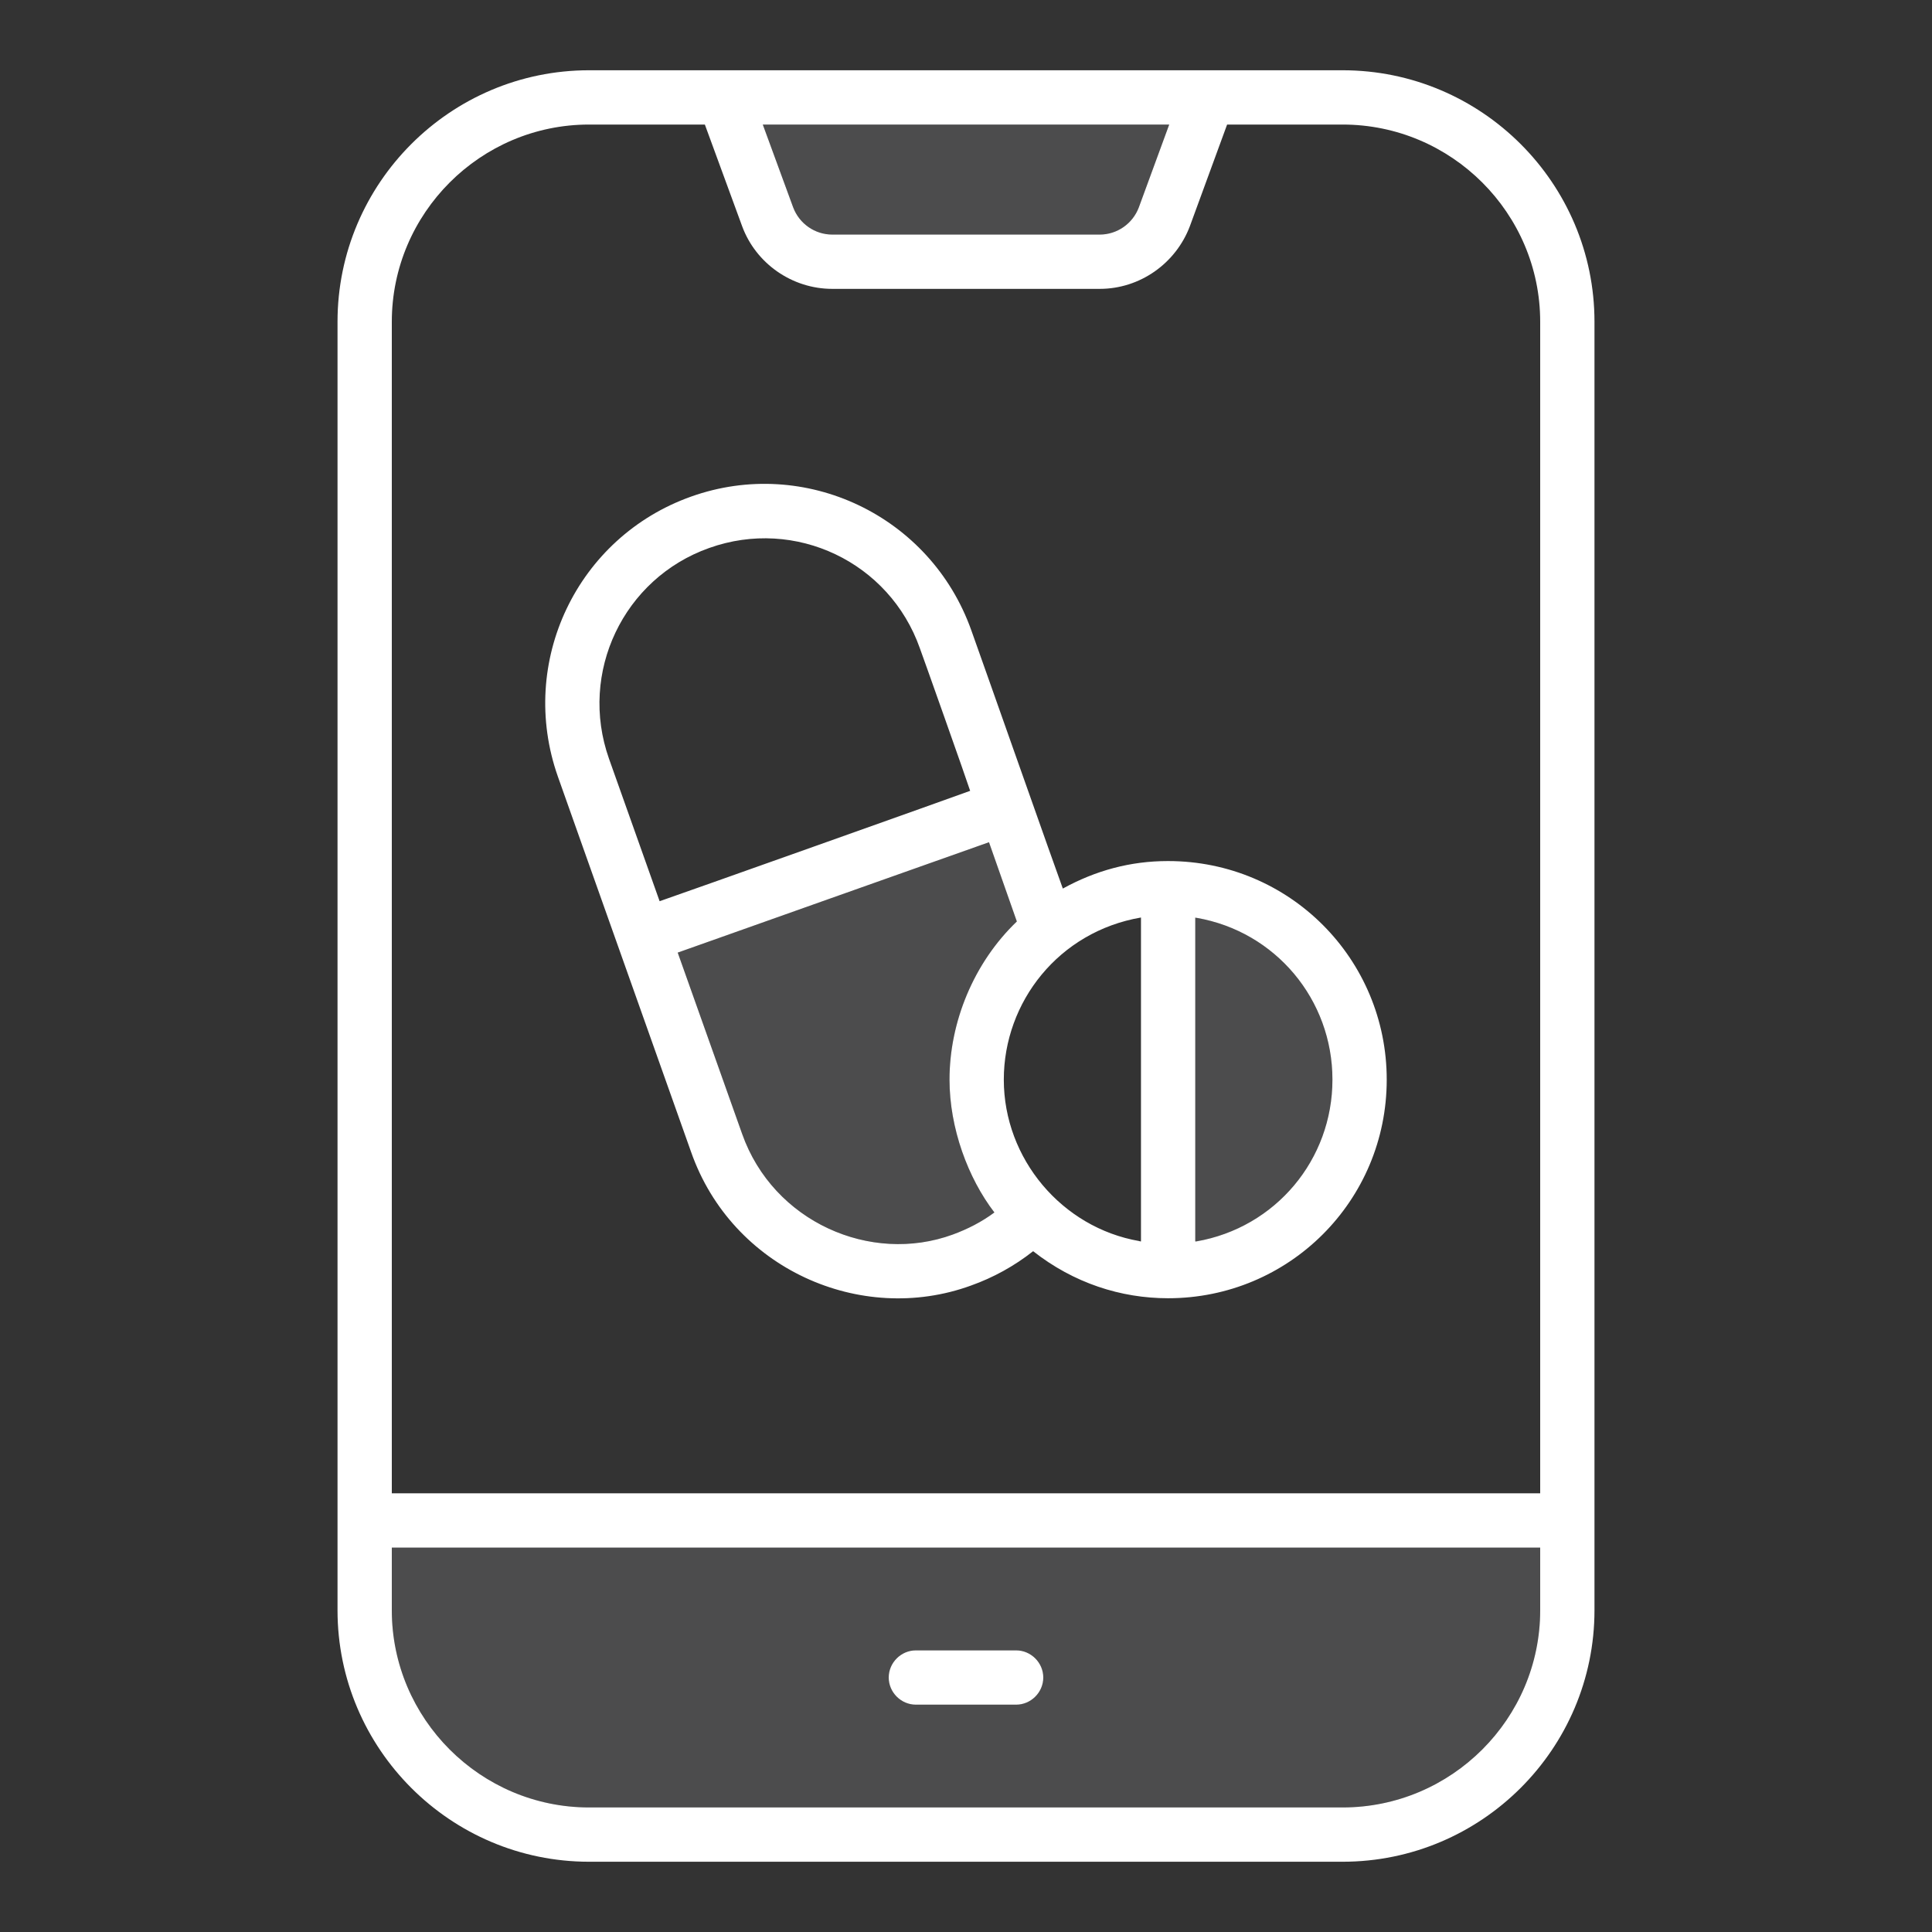
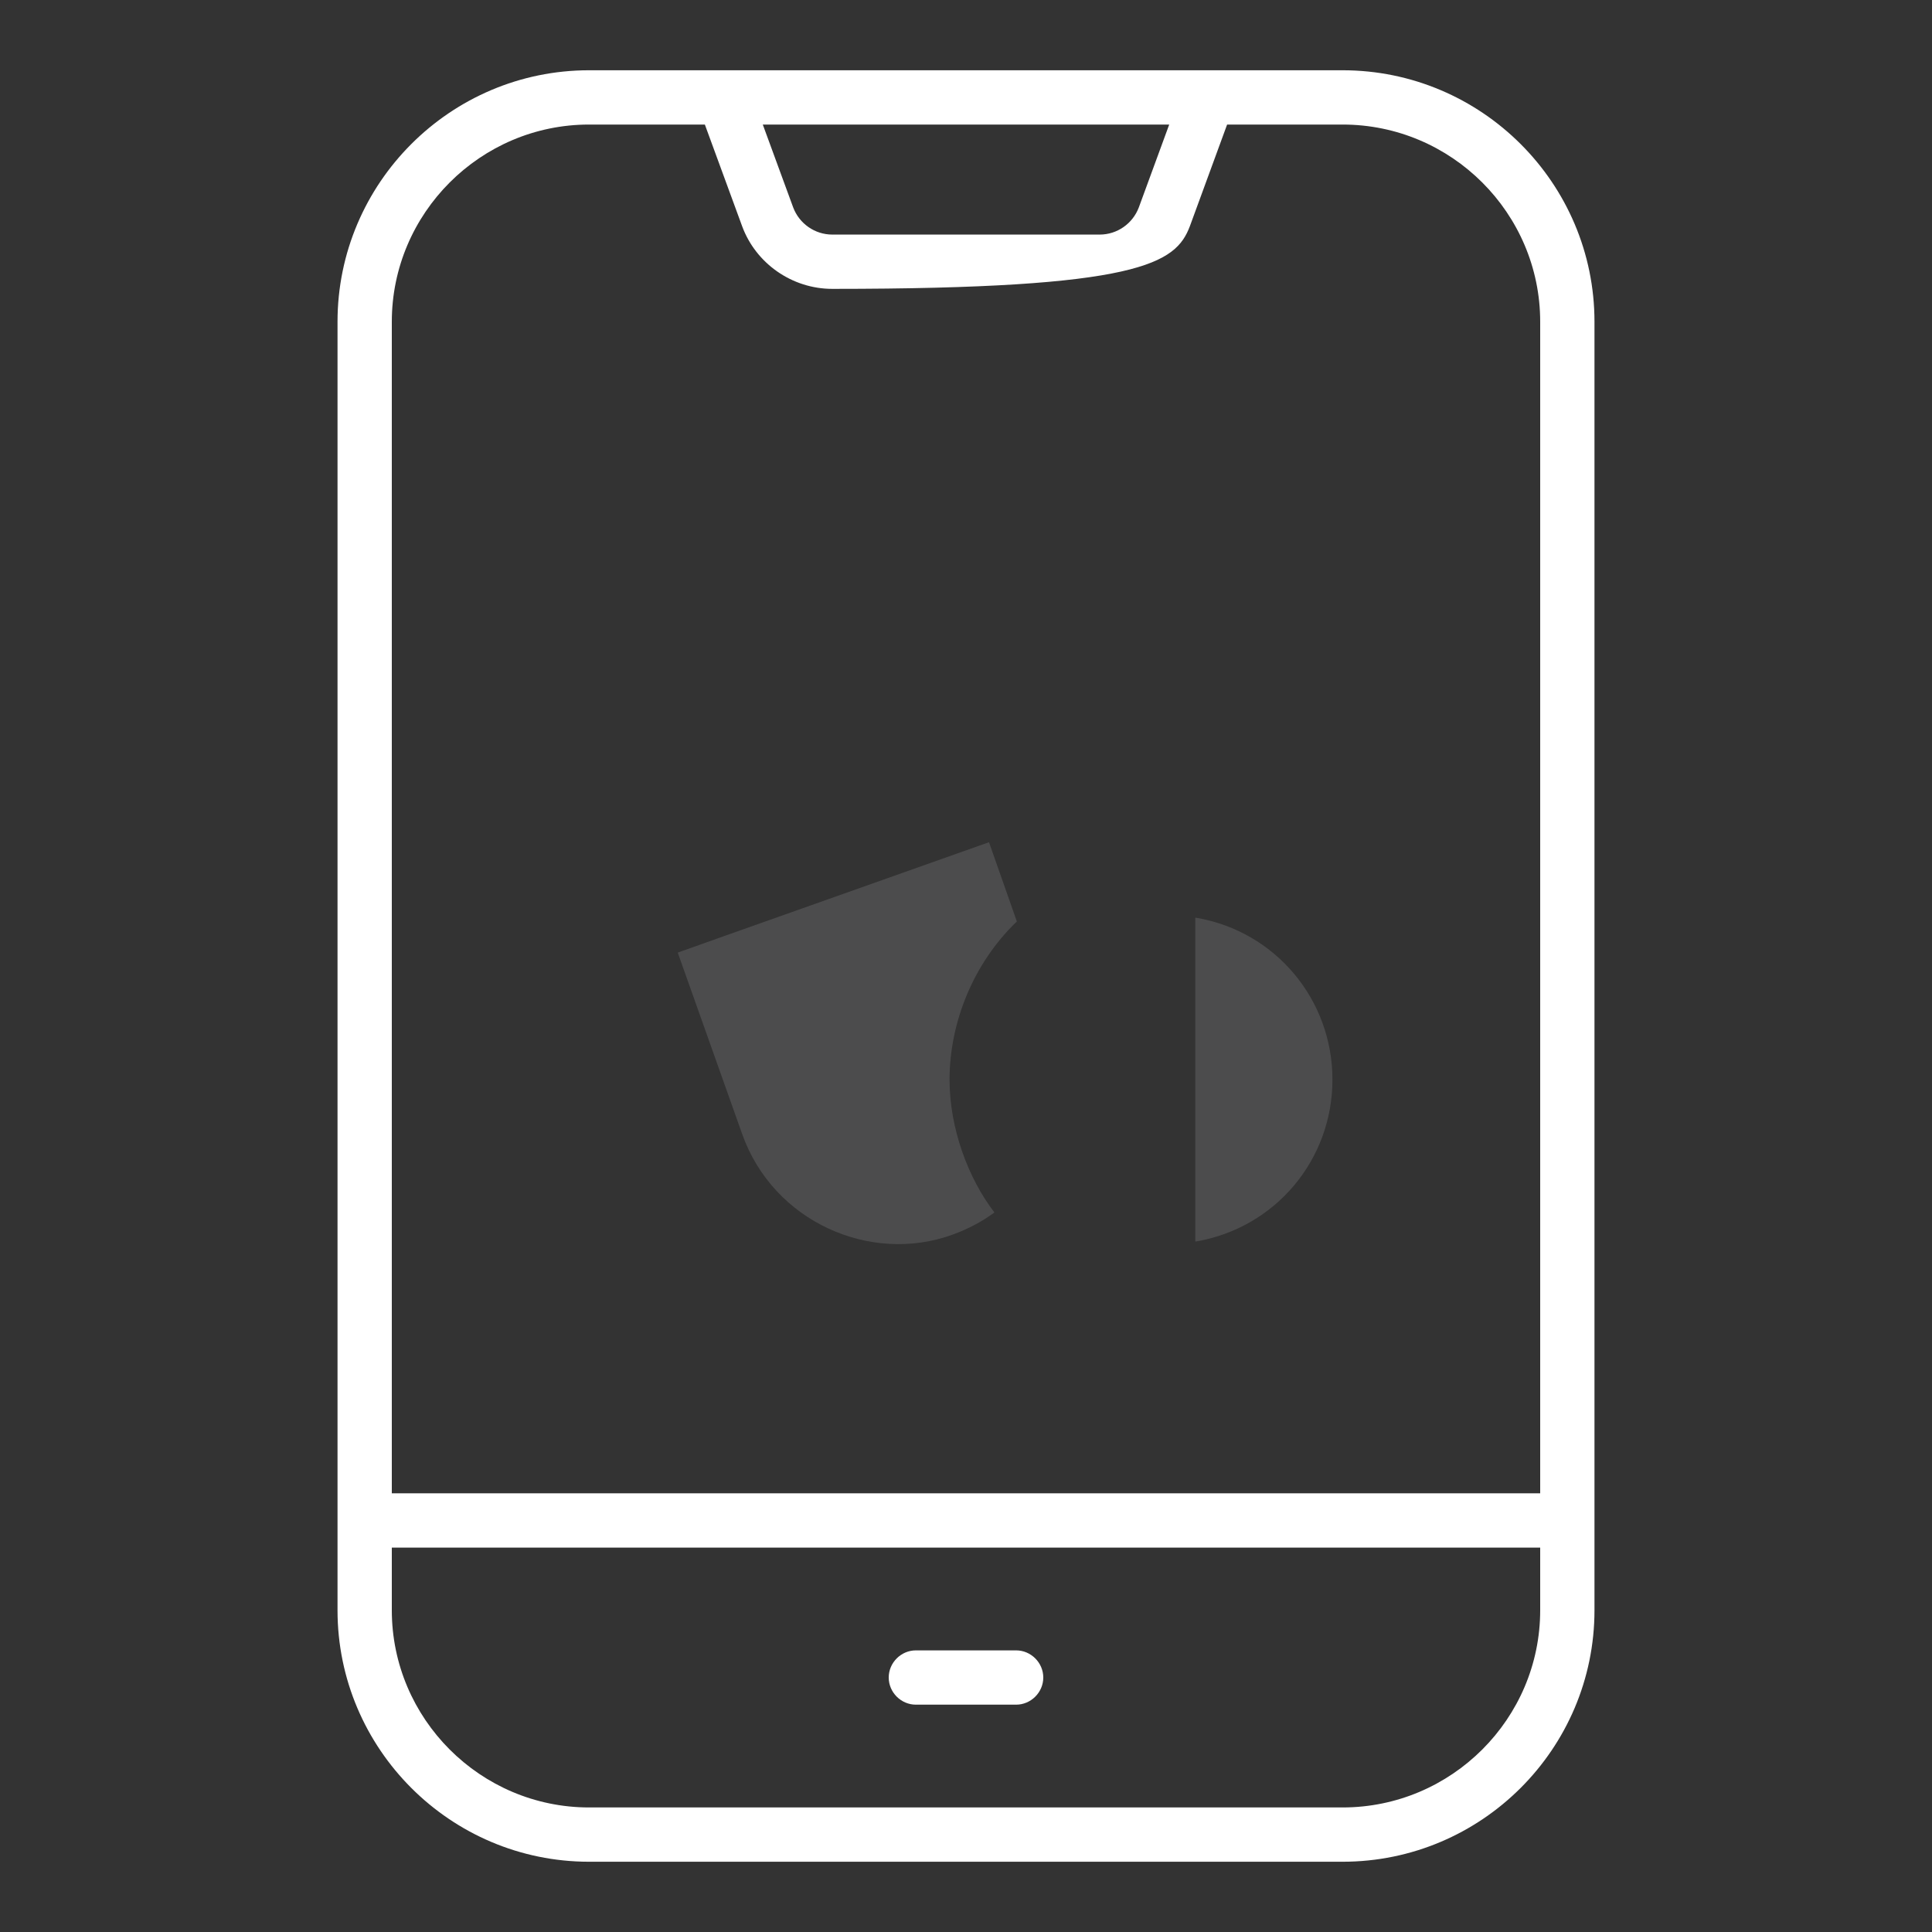
<svg xmlns="http://www.w3.org/2000/svg" width="60" height="60" viewBox="0 0 60 60" fill="none">
  <rect x="0" y="0" width="60" height="60" fill="#333333" stroke="none" />
-   <path d="M41.695 2.182H18.294C13.989 2.182 10.482 5.689 10.482 9.993V50.007C10.482 54.311 13.989 57.818 18.294 57.818H41.695C46.011 57.818 49.518 54.311 49.518 50.007V9.993C49.518 5.689 46.011 2.182 41.695 2.182ZM36.311 3.868L35.367 6.442C35.176 6.947 34.693 7.285 34.153 7.285H25.847C25.307 7.285 24.824 6.947 24.633 6.442L23.689 3.868H36.311ZM47.832 50.007C47.832 53.379 45.078 56.132 41.695 56.132H18.294C14.922 56.132 12.168 53.379 12.168 50.007V48.062H47.832V50.007ZM47.832 46.376H12.168V9.993C12.168 6.622 14.922 3.868 18.294 3.868H21.89L23.048 7.026C23.475 8.184 24.599 8.971 25.847 8.971H34.153C35.401 8.971 36.513 8.184 36.952 7.026L38.109 3.868H41.695C45.078 3.868 47.832 6.622 47.832 9.993L47.832 46.376Z" fill="white" />
-   <path d="M12.168 48.062V50.007C12.168 53.379 14.922 56.132 18.294 56.132H41.695C45.078 56.132 47.832 53.379 47.832 50.007V48.062H12.168ZM31.557 52.94H28.443C27.982 52.94 27.6 52.558 27.6 52.097C27.6 51.636 27.982 51.254 28.443 51.254H31.557C32.017 51.254 32.4 51.636 32.4 52.097C32.4 52.558 32.017 52.94 31.557 52.94Z" fill="#E0E0E4" fill-opacity="0.15" />
-   <path d="M36.311 3.868L35.367 6.442C35.176 6.947 34.693 7.285 34.153 7.285H25.847C25.308 7.285 24.824 6.947 24.633 6.442L23.689 3.868H36.311Z" fill="#E0E0E4" fill-opacity="0.15" />
+   <path d="M41.695 2.182H18.294C13.989 2.182 10.482 5.689 10.482 9.993V50.007C10.482 54.311 13.989 57.818 18.294 57.818H41.695C46.011 57.818 49.518 54.311 49.518 50.007V9.993C49.518 5.689 46.011 2.182 41.695 2.182ZM36.311 3.868L35.367 6.442C35.176 6.947 34.693 7.285 34.153 7.285H25.847C25.307 7.285 24.824 6.947 24.633 6.442L23.689 3.868H36.311ZM47.832 50.007C47.832 53.379 45.078 56.132 41.695 56.132H18.294C14.922 56.132 12.168 53.379 12.168 50.007V48.062H47.832V50.007ZM47.832 46.376H12.168V9.993C12.168 6.622 14.922 3.868 18.294 3.868H21.89L23.048 7.026C23.475 8.184 24.599 8.971 25.847 8.971C35.401 8.971 36.513 8.184 36.952 7.026L38.109 3.868H41.695C45.078 3.868 47.832 6.622 47.832 9.993L47.832 46.376Z" fill="white" />
  <path d="M32.4 52.097C32.4 52.558 32.017 52.94 31.557 52.94H28.443C27.983 52.94 27.6 52.558 27.6 52.097C27.6 51.636 27.983 51.254 28.443 51.254H31.557C32.017 51.254 32.4 51.636 32.4 52.097Z" fill="white" />
-   <path d="M36.277 26.741C36.266 26.741 36.266 26.741 36.266 26.741C35.108 26.741 34.029 27.033 33.007 27.595C32.905 27.336 30.331 20.03 30.163 19.57C28.893 16.007 24.993 14.163 21.463 15.422C17.923 16.681 16.068 20.559 17.327 24.122C17.934 25.83 17.372 24.257 21.463 35.777C22.733 39.396 26.724 41.172 30.152 39.925C30.849 39.677 31.5 39.318 32.085 38.857C33.344 39.846 34.805 40.318 36.277 40.318C40.031 40.318 43.066 37.295 43.066 33.529C43.066 29.786 40.054 26.741 36.277 26.741ZM18.912 23.56C17.968 20.885 19.362 17.962 22.025 17.018C24.7 16.063 27.623 17.457 28.567 20.132C28.612 20.244 30.05 24.302 30.129 24.56C29.837 24.672 21.047 27.797 20.485 27.988L18.912 23.56ZM29.59 38.34C27.038 39.273 24.015 37.947 23.048 35.215L21.047 29.584C21.16 29.539 30.152 26.358 30.714 26.156L31.579 28.617C30.23 29.91 29.488 31.753 29.488 33.529C29.488 35.035 30.062 36.587 30.882 37.654C30.489 37.947 30.05 38.171 29.59 38.34ZM35.434 38.553C35.412 38.553 35.401 38.553 35.378 38.542C32.984 38.126 31.174 35.991 31.174 33.529C31.174 31.113 32.883 28.932 35.434 28.494L35.434 38.553ZM37.154 38.553H37.12V28.494C37.132 28.505 37.154 28.505 37.165 28.505C39.615 28.932 41.38 31.045 41.38 33.529C41.38 36.013 39.615 38.126 37.154 38.553Z" fill="white" />
  <path d="M29.489 33.529C29.489 35.035 30.062 36.587 30.882 37.654C30.489 37.947 30.051 38.171 29.59 38.34C27.038 39.273 24.015 37.947 23.048 35.215L21.048 29.584C21.16 29.539 30.152 26.358 30.714 26.156L31.579 28.617C30.23 29.91 29.489 31.753 29.489 33.529Z" fill="#E0E0E4" fill-opacity="0.15" />
  <path d="M41.38 33.529C41.38 36.013 39.616 38.126 37.154 38.553H37.12V28.494C37.132 28.505 37.154 28.505 37.165 28.505C39.616 28.932 41.38 31.045 41.38 33.529Z" fill="#E0E0E4" fill-opacity="0.15" />
</svg>